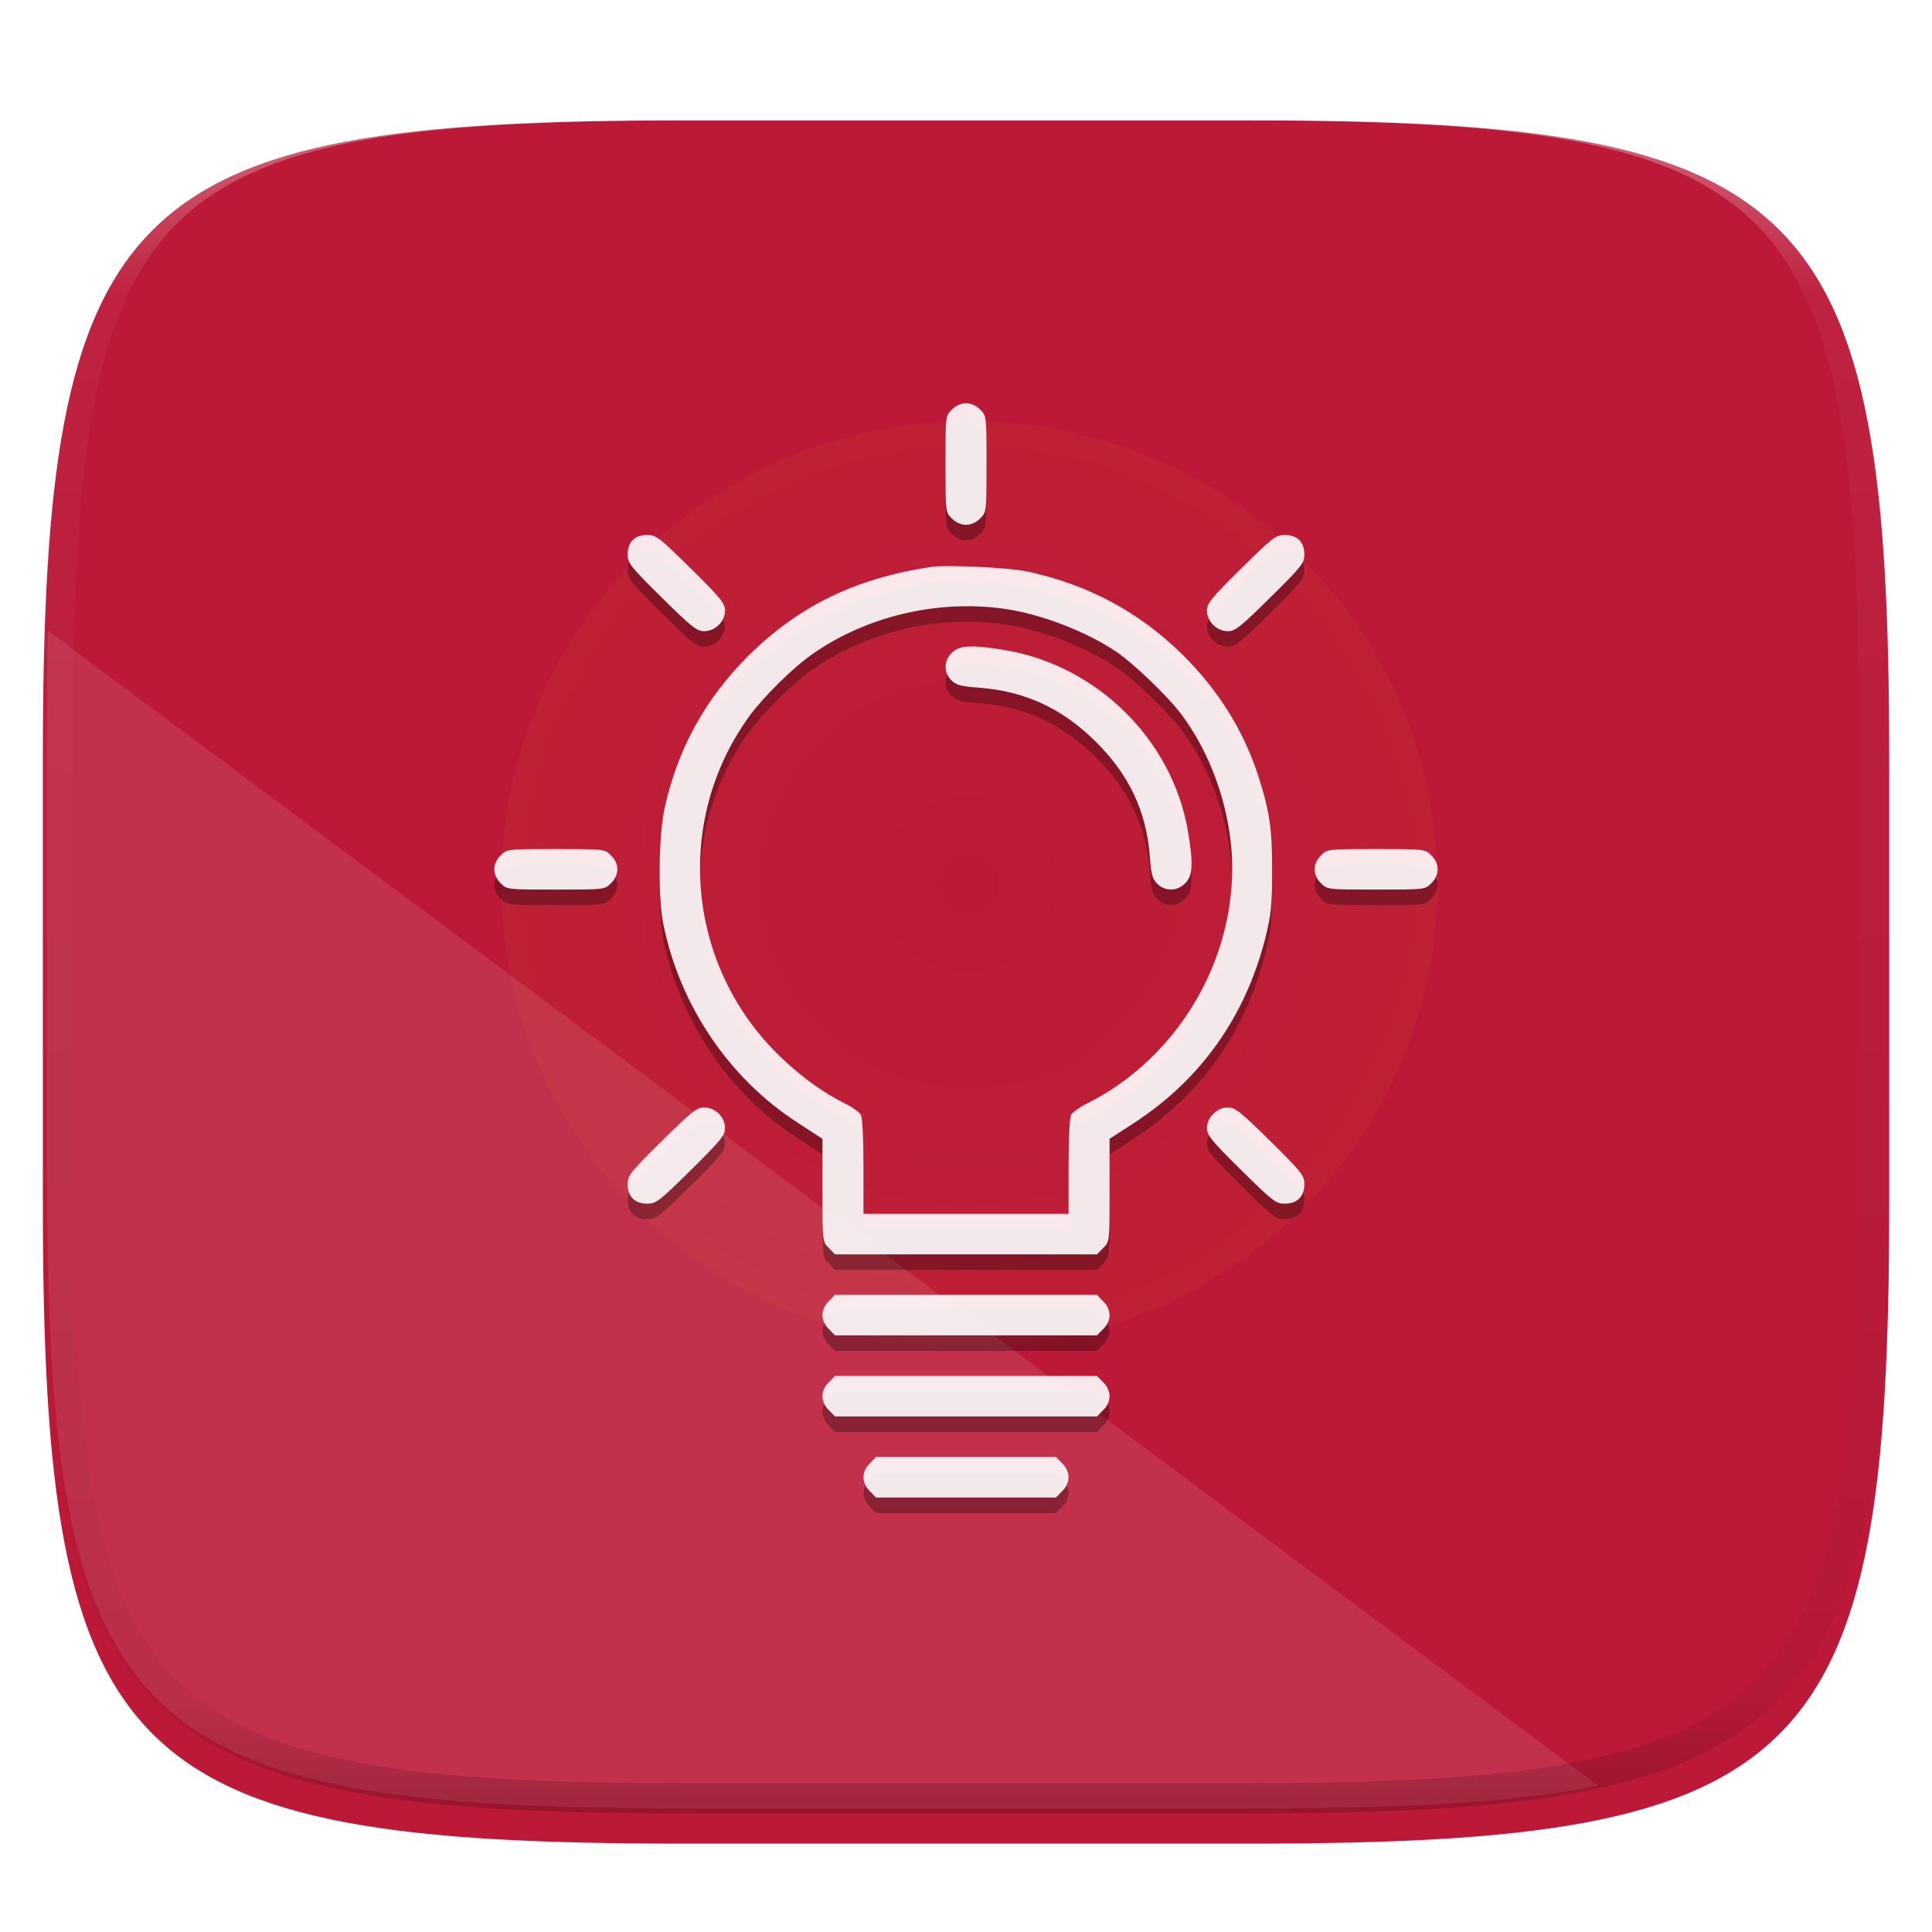
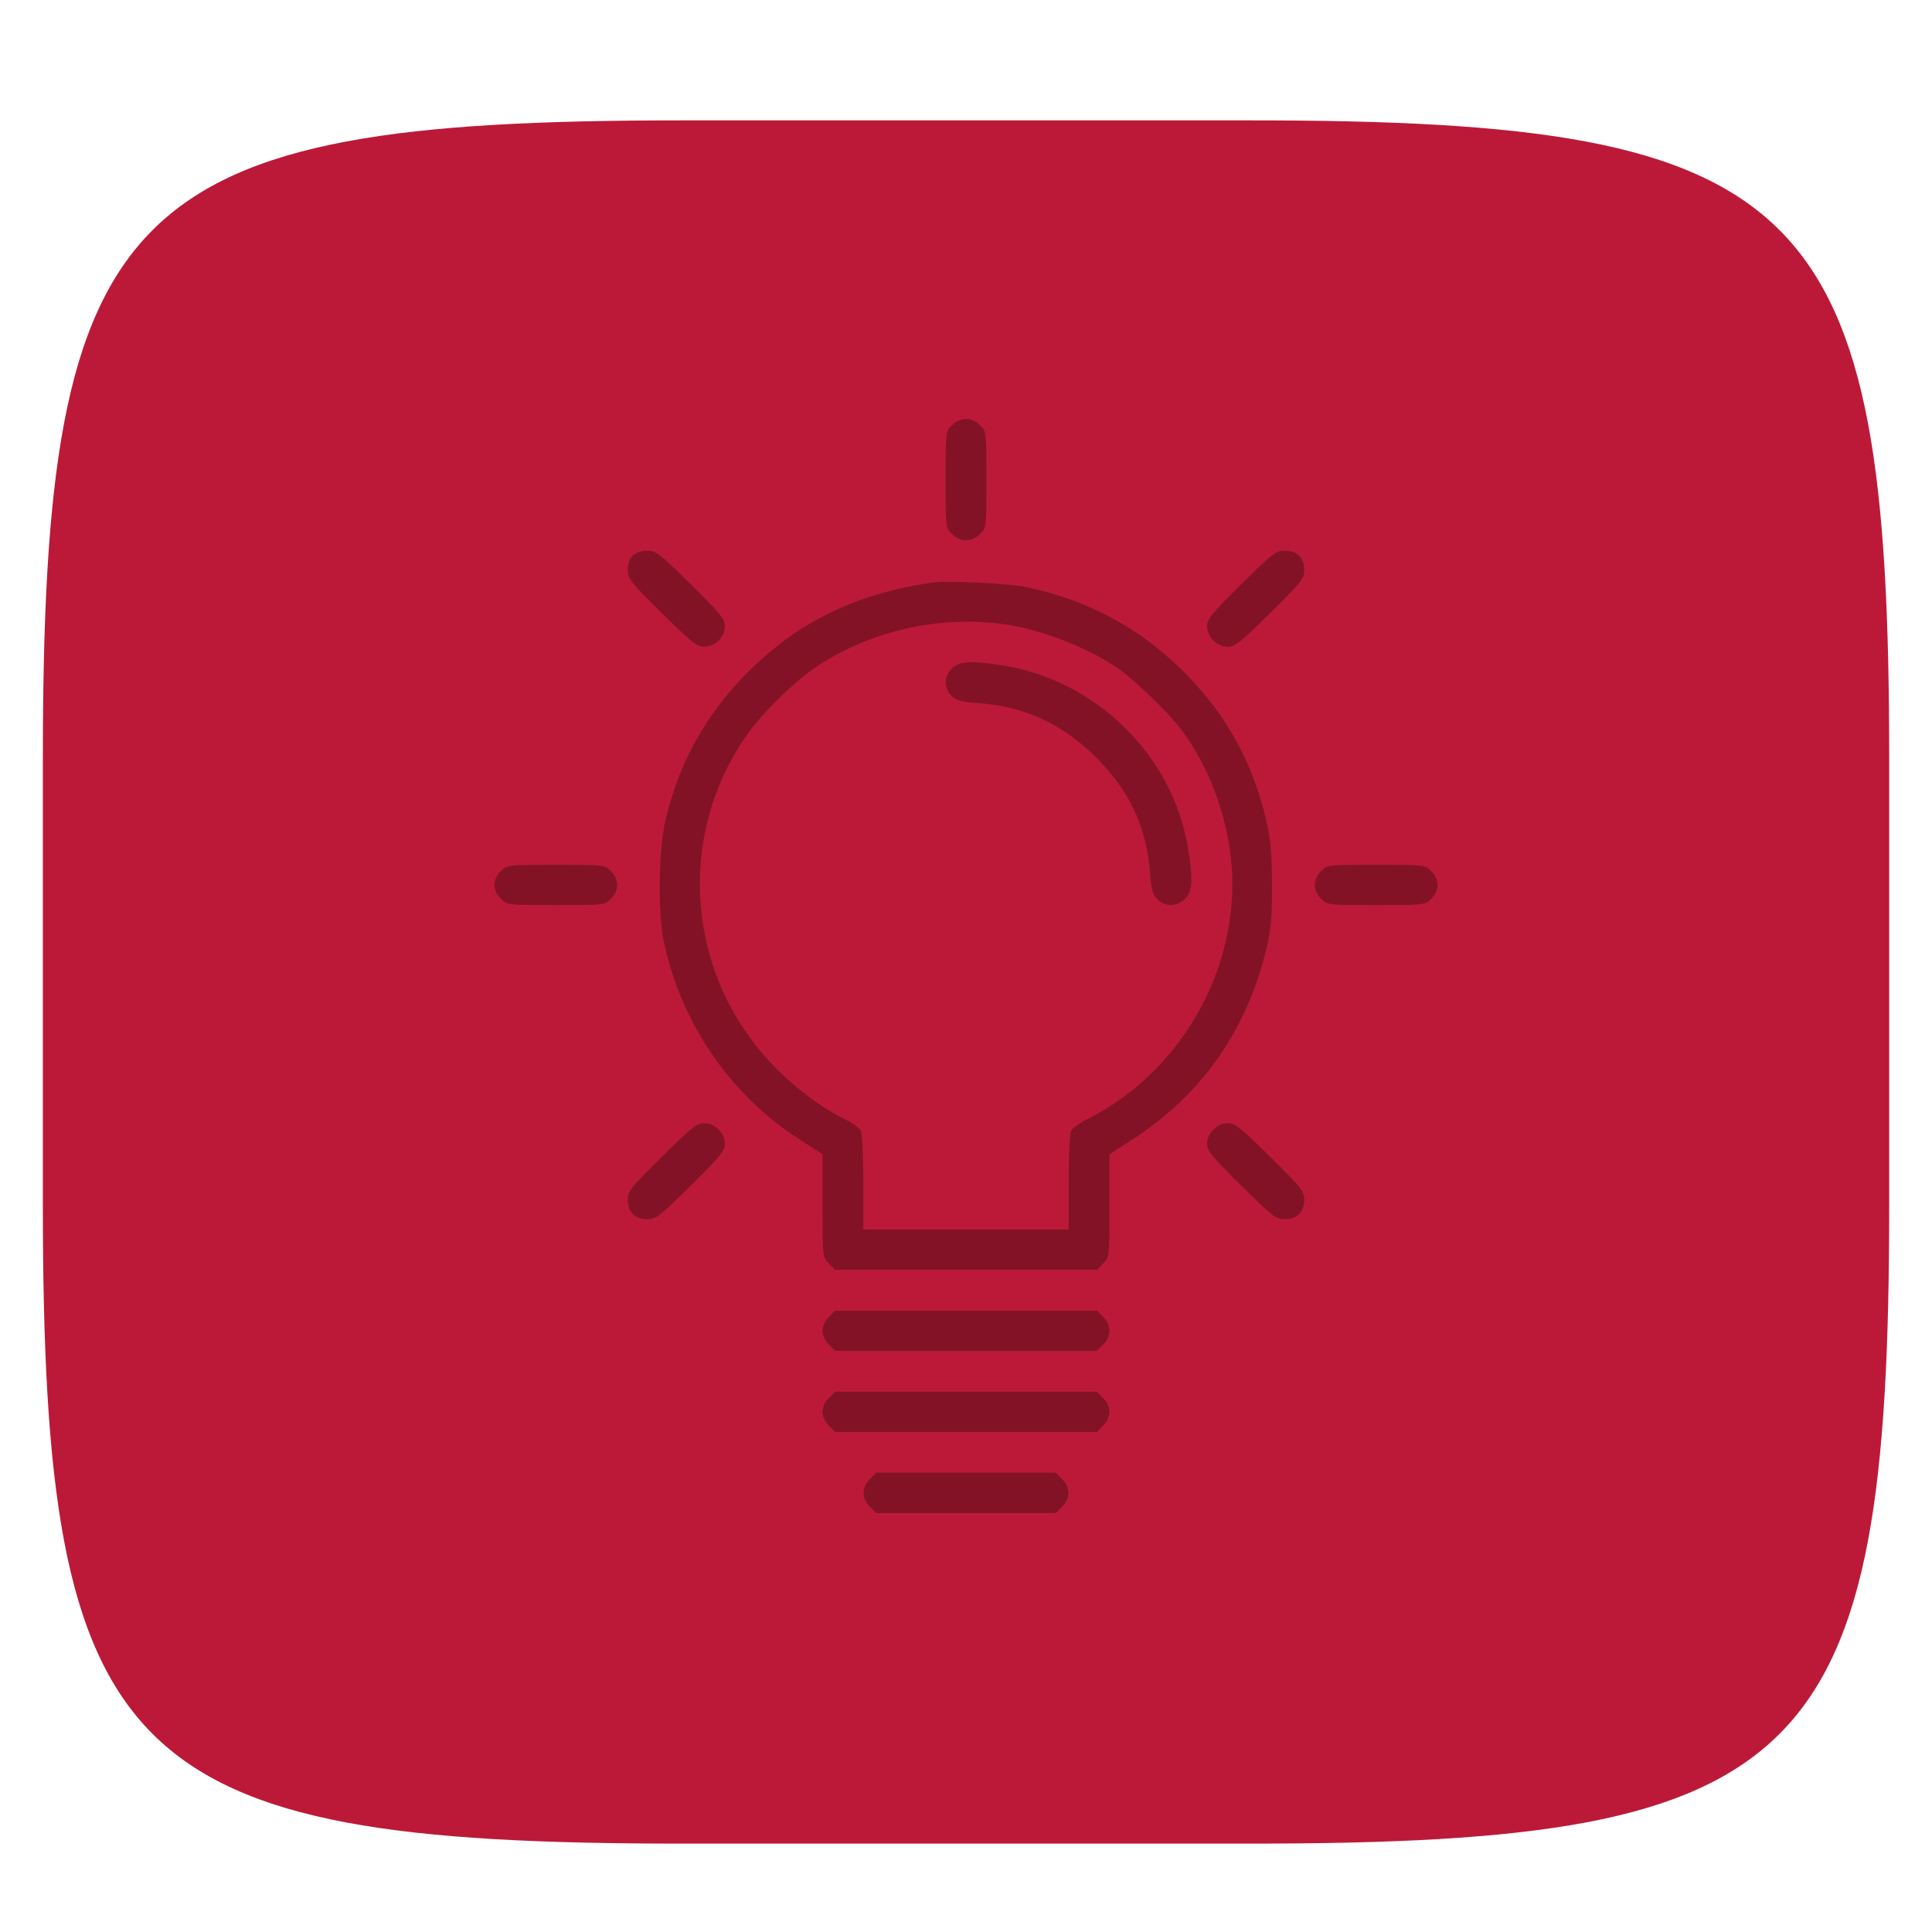
<svg xmlns="http://www.w3.org/2000/svg" style="isolation:isolate" viewBox="0 0 256 256" width="256" height="256">
  <defs>
    <filter id="TOJz0IolKHqXvivRxUZv2uOZXklnGGaN" x="-200%" y="-200%" width="400%" height="400%" filterUnits="objectBoundingBox" color-interpolation-filters="sRGB">
      <feGaussianBlur in="SourceGraphic" stdDeviation="4.294" />
      <feOffset dx="0" dy="4" result="pf_100_offsetBlur" />
      <feFlood flood-color="#000000" flood-opacity="0.4" />
      <feComposite in2="pf_100_offsetBlur" operator="in" result="pf_100_dropShadow" />
      <feBlend in="SourceGraphic" in2="pf_100_dropShadow" mode="normal" />
    </filter>
  </defs>
  <g filter="url(#TOJz0IolKHqXvivRxUZv2uOZXklnGGaN)">
    <path d=" M 165.689 11.95 C 239.745 11.95 250.328 22.507 250.328 96.494 L 250.328 155.745 C 250.328 229.731 239.745 240.288 165.689 240.288 L 90.319 240.288 C 16.264 240.288 5.68 229.731 5.68 155.745 L 5.68 96.494 C 5.68 22.507 16.264 11.95 90.319 11.95 L 165.689 11.95 L 165.689 11.95 Z " id="Path" fill="rgb(188,25,56)" />
  </g>
  <g opacity="0.1">
-     <path d=" M 6.357 83.58 L 211.766 236.61 C 200.204 238.921 185.34 239.629 166.243 239.629 L 90.873 239.629 C 16.818 239.629 6.234 229.071 6.234 155.085 L 6.234 95.834 C 6.234 91.531 6.275 87.464 6.357 83.58 Z " id="Path" fill="rgb(255,255,255)" />
-   </g>
+     </g>
  <radialGradient id="_rgradient_3" fx="0.5" fy="0.5" cx="0.5" cy="0.5" r="15.063" gradientTransform="matrix(124.042,0,0,122.572,66.414,55.832)" gradientUnits="userSpaceOnUse">
    <stop offset="0%" stop-opacity="0" style="stop-color:rgb(255,234,0)" />
    <stop offset="49.24%" stop-opacity="0.5" style="stop-color:rgb(255,234,0)" />
    <stop offset="100%" stop-opacity="0" style="stop-color:rgb(255,234,0)" />
  </radialGradient>
-   <path d=" M 190.456 117.118 C 190.456 150.965 162.688 178.404 128.435 178.404 C 94.181 178.404 66.414 150.965 66.414 117.118 C 66.414 83.271 94.181 55.832 128.435 55.832 C 162.688 55.832 190.456 83.271 190.456 117.118 L 190.456 117.118 Z " id="Path" fill="url(#_rgradient_3)" />
  <g opacity="0.3">
    <path d=" M 87.682 153.274 C 83.504 157.402 83.164 157.839 83.164 158.98 C 83.164 160.625 84.115 161.565 85.78 161.565 C 86.935 161.565 87.376 161.229 91.554 157.101 C 95.493 153.206 96.071 152.502 96.071 151.562 C 96.071 150.086 94.781 148.81 93.286 148.81 C 92.335 148.81 91.621 149.38 87.682 153.274 Z  M 175.046 115.413 C 174.502 115.916 174.197 116.622 174.197 117.26 C 174.197 117.897 174.502 118.602 175.046 119.106 C 175.86 119.945 175.929 119.945 182.348 119.945 C 188.769 119.945 188.836 119.945 189.651 119.106 C 190.195 118.603 190.5 117.897 190.5 117.26 C 190.5 116.622 190.195 115.918 189.651 115.413 C 188.835 114.574 188.768 114.574 182.348 114.574 C 175.929 114.574 175.86 114.574 175.046 115.413 Z  M 164.448 77.417 C 160.508 81.31 159.93 82.016 159.93 82.955 C 159.93 84.432 161.221 85.707 162.715 85.707 C 163.666 85.707 164.379 85.136 168.32 81.243 C 172.497 77.115 172.837 76.679 172.837 75.538 C 172.837 74.732 172.599 74.061 172.158 73.625 C 171.716 73.189 171.036 72.953 170.221 72.953 C 169.067 72.953 168.625 73.289 164.448 77.417 L 164.448 77.417 Z  M 126.132 88.561 C 125.045 89.602 125.011 91.179 126.065 92.221 C 126.71 92.858 127.355 93.025 129.768 93.194 C 135.814 93.665 140.706 95.914 145.154 100.309 C 149.604 104.707 151.88 109.539 152.355 115.514 C 152.524 117.897 152.695 118.535 153.34 119.173 C 154.393 120.213 155.991 120.18 157.043 119.106 C 158.063 118.133 158.13 116.455 157.383 112.057 C 155.276 100.074 145.392 90.307 133.267 88.227 C 128.817 87.487 127.117 87.554 126.132 88.561 L 126.132 88.561 Z  M 66.349 115.413 C 65.805 115.916 65.5 116.622 65.5 117.26 C 65.5 117.897 65.805 118.602 66.349 119.106 C 67.164 119.945 67.232 119.945 73.652 119.945 C 80.072 119.945 80.14 119.945 80.954 119.106 C 81.498 118.603 81.803 117.897 81.803 117.26 C 81.803 116.622 81.498 115.918 80.954 115.413 C 80.14 114.574 80.071 114.574 73.652 114.574 C 67.232 114.574 67.165 114.574 66.349 115.413 L 66.349 115.413 Z  M 83.842 73.625 C 83.401 74.061 83.163 74.733 83.163 75.538 C 83.163 76.679 83.503 77.115 87.68 81.243 C 91.62 85.136 92.334 85.707 93.285 85.707 C 94.779 85.707 96.07 84.432 96.07 82.955 C 96.07 82.016 95.492 81.31 91.552 77.417 C 87.375 73.289 86.933 72.953 85.779 72.953 C 84.964 72.953 84.284 73.189 83.842 73.625 Z  M 126.132 56.339 C 125.283 57.144 125.283 57.212 125.283 63.555 C 125.283 69.898 125.283 69.966 126.132 70.771 C 126.641 71.308 127.355 71.61 128.001 71.61 C 128.646 71.61 129.359 71.308 129.869 70.771 C 130.718 69.966 130.718 69.898 130.718 63.555 C 130.718 57.212 130.718 57.144 129.869 56.339 C 129.36 55.802 128.646 55.5 128.001 55.5 C 127.355 55.5 126.643 55.802 126.132 56.339 Z  M 160.779 149.649 C 160.236 150.186 159.93 150.824 159.93 151.562 C 159.93 152.502 160.508 153.206 164.448 157.101 C 168.625 161.229 169.067 161.565 170.223 161.565 C 171.888 161.565 172.839 160.625 172.839 158.98 C 172.839 157.839 172.499 157.402 168.321 153.274 C 164.38 149.382 163.668 148.81 162.717 148.81 C 161.968 148.81 161.323 149.112 160.779 149.649 L 160.779 149.649 Z  M 109.827 174.487 C 109.284 174.99 108.978 175.696 108.978 176.334 C 108.978 176.972 109.284 177.676 109.827 178.18 L 110.642 179.019 L 145.358 179.019 L 146.174 178.18 C 146.718 177.677 147.023 176.972 147.023 176.334 C 147.023 175.696 146.718 174.992 146.174 174.487 L 145.358 173.648 L 110.644 173.648 L 109.827 174.487 L 109.827 174.487 Z  M 109.827 185.228 C 109.284 185.731 108.978 186.436 108.978 187.074 C 108.978 187.712 109.284 188.416 109.827 188.921 L 110.642 189.76 L 145.358 189.76 L 146.174 188.921 C 146.718 188.418 147.023 187.712 147.023 187.074 C 147.023 186.436 146.718 185.732 146.174 185.228 L 145.358 184.389 L 110.644 184.389 L 109.827 185.228 L 109.827 185.228 Z  M 132.96 82.722 C 137.852 83.393 143.965 85.743 148.008 88.495 C 150.215 90.006 154.633 94.234 156.432 96.584 C 161.052 102.693 163.668 111.218 163.226 118.905 C 162.546 131.325 155.04 142.769 144.067 148.275 C 143.082 148.744 142.131 149.45 141.928 149.786 C 141.724 150.188 141.588 153.008 141.588 156.666 L 141.588 162.908 L 114.414 162.908 L 114.414 156.666 C 114.414 153.007 114.278 150.188 114.074 149.786 C 113.87 149.45 112.919 148.745 111.934 148.275 C 108.978 146.798 106.228 144.784 103.476 142.166 C 90.976 130.216 89.176 110.917 99.298 96.954 C 101.098 94.469 105.106 90.509 107.62 88.764 C 114.787 83.728 124.163 81.513 132.96 82.722 L 132.96 82.722 Z  M 123.414 77.183 C 113.394 78.694 105.921 82.319 99.264 88.863 C 93.49 94.569 89.753 101.35 88.055 109.203 C 87.273 112.762 87.171 121.018 87.885 124.476 C 90.059 135.284 96.615 144.984 105.684 150.824 L 108.978 152.973 L 108.978 159.786 C 108.978 166.6 108.978 166.634 109.827 167.439 L 110.642 168.277 L 145.358 168.277 L 146.174 167.439 C 147.023 166.632 147.023 166.6 147.023 159.786 L 147.023 152.973 L 150.182 150.925 C 159.081 145.151 164.993 136.861 167.676 126.322 C 168.423 123.301 168.559 122.059 168.559 117.596 C 168.594 111.957 168.219 109.473 166.691 104.773 C 164.72 98.765 161.426 93.528 156.738 88.863 C 150.963 83.158 144.204 79.533 136.085 77.787 C 133.673 77.284 125.487 76.88 123.414 77.183 L 123.414 77.183 Z  M 115.263 195.968 C 114.719 196.471 114.414 197.177 114.414 197.815 C 114.414 198.452 114.719 199.157 115.263 199.661 L 116.077 200.5 L 139.923 200.5 L 140.739 199.661 C 141.282 199.158 141.588 198.452 141.588 197.815 C 141.588 197.177 141.282 196.473 140.739 195.968 L 139.923 195.129 L 116.077 195.129 L 115.263 195.968 L 115.263 195.968 Z " fill-rule="evenodd" id="Compound Path" fill="rgb(0,0,0)" vector-effect="non-scaling-stroke" stroke-width="0.015" stroke="rgb(255,234,0)" stroke-opacity="0.502" stroke-linejoin="miter" stroke-linecap="butt" stroke-miterlimit="4" />
  </g>
  <g opacity="0.9">
-     <path d=" M 87.682 151.203 C 83.504 155.331 83.164 155.768 83.164 156.909 C 83.164 158.554 84.115 159.493 85.78 159.493 C 86.935 159.493 87.376 159.158 91.554 155.03 C 95.493 151.135 96.071 150.431 96.071 149.491 C 96.071 148.015 94.781 146.739 93.286 146.739 C 92.335 146.739 91.621 147.309 87.682 151.203 Z  M 175.046 113.342 C 174.502 113.845 174.197 114.551 174.197 115.189 C 174.197 115.826 174.502 116.531 175.046 117.035 C 175.86 117.874 175.929 117.874 182.348 117.874 C 188.769 117.874 188.836 117.874 189.651 117.035 C 190.195 116.532 190.5 115.826 190.5 115.189 C 190.5 114.551 190.195 113.847 189.651 113.342 C 188.835 112.503 188.768 112.503 182.348 112.503 C 175.929 112.503 175.86 112.503 175.046 113.342 Z  M 164.448 75.346 C 160.508 79.239 159.93 79.945 159.93 80.884 C 159.93 82.361 161.221 83.636 162.715 83.636 C 163.666 83.636 164.379 83.065 168.32 79.172 C 172.497 75.044 172.837 74.608 172.837 73.467 C 172.837 72.661 172.599 71.99 172.158 71.554 C 171.716 71.117 171.036 70.882 170.221 70.882 C 169.067 70.882 168.625 71.218 164.448 75.346 L 164.448 75.346 Z  M 126.132 86.49 C 125.045 87.531 125.011 89.108 126.065 90.149 C 126.71 90.787 127.355 90.954 129.768 91.123 C 135.814 91.594 140.706 93.843 145.154 98.238 C 149.604 102.636 151.88 107.468 152.355 113.443 C 152.524 115.826 152.695 116.464 153.34 117.102 C 154.393 118.142 155.991 118.109 157.043 117.035 C 158.063 116.062 158.13 114.384 157.383 109.986 C 155.276 98.003 145.392 88.236 133.267 86.156 C 128.817 85.416 127.117 85.483 126.132 86.49 L 126.132 86.49 Z  M 66.349 113.342 C 65.805 113.845 65.5 114.551 65.5 115.189 C 65.5 115.826 65.805 116.531 66.349 117.035 C 67.164 117.874 67.232 117.874 73.652 117.874 C 80.072 117.874 80.14 117.874 80.954 117.035 C 81.498 116.532 81.803 115.826 81.803 115.189 C 81.803 114.551 81.498 113.847 80.954 113.342 C 80.14 112.503 80.071 112.503 73.652 112.503 C 67.232 112.503 67.165 112.503 66.349 113.342 L 66.349 113.342 Z  M 83.842 71.554 C 83.401 71.99 83.163 72.662 83.163 73.467 C 83.163 74.608 83.503 75.044 87.68 79.172 C 91.62 83.065 92.334 83.636 93.285 83.636 C 94.779 83.636 96.07 82.361 96.07 80.884 C 96.07 79.945 95.492 79.239 91.552 75.346 C 87.375 71.218 86.933 70.882 85.779 70.882 C 84.964 70.882 84.284 71.117 83.842 71.554 Z  M 126.132 54.268 C 125.283 55.073 125.283 55.141 125.283 61.484 C 125.283 67.827 125.283 67.895 126.132 68.7 C 126.641 69.237 127.355 69.539 128.001 69.539 C 128.646 69.539 129.359 69.237 129.869 68.7 C 130.718 67.895 130.718 67.827 130.718 61.484 C 130.718 55.141 130.718 55.073 129.869 54.268 C 129.36 53.731 128.646 53.429 128.001 53.429 C 127.355 53.429 126.643 53.731 126.132 54.268 Z  M 160.779 147.578 C 160.236 148.115 159.93 148.753 159.93 149.491 C 159.93 150.431 160.508 151.135 164.448 155.03 C 168.625 159.158 169.067 159.493 170.223 159.493 C 171.888 159.493 172.839 158.554 172.839 156.909 C 172.839 155.768 172.499 155.331 168.321 151.203 C 164.38 147.311 163.668 146.739 162.717 146.739 C 161.968 146.739 161.323 147.041 160.779 147.578 L 160.779 147.578 Z  M 109.827 172.416 C 109.284 172.919 108.978 173.625 108.978 174.263 C 108.978 174.9 109.284 175.605 109.827 176.109 L 110.642 176.948 L 145.358 176.948 L 146.174 176.109 C 146.718 175.606 147.023 174.9 147.023 174.263 C 147.023 173.625 146.718 172.921 146.174 172.416 L 145.358 171.577 L 110.644 171.577 L 109.827 172.416 L 109.827 172.416 Z  M 109.827 183.157 C 109.284 183.66 108.978 184.365 108.978 185.003 C 108.978 185.641 109.284 186.345 109.827 186.85 L 110.642 187.689 L 145.358 187.689 L 146.174 186.85 C 146.718 186.347 147.023 185.641 147.023 185.003 C 147.023 184.365 146.718 183.661 146.174 183.157 L 145.358 182.318 L 110.644 182.318 L 109.827 183.157 L 109.827 183.157 Z  M 132.96 80.65 C 137.852 81.322 143.965 83.672 148.008 86.424 C 150.215 87.935 154.633 92.163 156.432 94.513 C 161.052 100.622 163.668 109.147 163.226 116.834 C 162.546 129.254 155.04 140.698 144.067 146.204 C 143.082 146.673 142.131 147.379 141.928 147.714 C 141.724 148.117 141.588 150.937 141.588 154.595 L 141.588 160.837 L 114.414 160.837 L 114.414 154.595 C 114.414 150.936 114.278 148.117 114.074 147.714 C 113.87 147.379 112.919 146.674 111.934 146.204 C 108.978 144.727 106.228 142.713 103.476 140.095 C 90.976 128.145 89.176 108.846 99.298 94.883 C 101.098 92.398 105.106 88.438 107.62 86.693 C 114.787 81.657 124.163 79.442 132.96 80.65 L 132.96 80.65 Z  M 123.414 75.112 C 113.394 76.623 105.921 80.248 99.264 86.792 C 93.49 92.498 89.753 99.279 88.055 107.132 C 87.273 110.691 87.171 118.947 87.885 122.405 C 90.059 133.213 96.615 142.913 105.684 148.753 L 108.978 150.902 L 108.978 157.715 C 108.978 164.529 108.978 164.563 109.827 165.367 L 110.642 166.206 L 145.358 166.206 L 146.174 165.367 C 147.023 164.561 147.023 164.529 147.023 157.715 L 147.023 150.902 L 150.182 148.854 C 159.081 143.08 164.993 134.79 167.676 124.251 C 168.423 121.23 168.559 119.988 168.559 115.524 C 168.594 109.886 168.219 107.402 166.691 102.702 C 164.72 96.694 161.426 91.457 156.738 86.792 C 150.963 81.087 144.204 77.462 136.085 75.716 C 133.673 75.213 125.487 74.809 123.414 75.112 L 123.414 75.112 Z  M 115.263 193.897 C 114.719 194.4 114.414 195.106 114.414 195.743 C 114.414 196.381 114.719 197.085 115.263 197.59 L 116.077 198.429 L 139.923 198.429 L 140.739 197.59 C 141.282 197.087 141.588 196.381 141.588 195.743 C 141.588 195.106 141.282 194.401 140.739 193.897 L 139.923 193.058 L 116.077 193.058 L 115.263 193.897 L 115.263 193.897 Z " fill-rule="evenodd" id="Compound Path" fill="rgb(255,255,255)" />
-   </g>
+     </g>
  <g opacity="0.4">
    <linearGradient id="_lgradient_318" x1="0.517" y1="0" x2="0.517" y2="1" gradientTransform="matrix(244.65,0,0,228.34,5.68,11.95)" gradientUnits="userSpaceOnUse">
      <stop offset="0%" stop-opacity="1" style="stop-color:rgb(255,255,255)" />
      <stop offset="12.5%" stop-opacity="0.098" style="stop-color:rgb(255,255,255)" />
      <stop offset="92.5%" stop-opacity="0.098" style="stop-color:rgb(0,0,0)" />
      <stop offset="100%" stop-opacity="0.498" style="stop-color:rgb(0,0,0)" />
    </linearGradient>
-     <path d=" M 165.068 11.951 C 169.396 11.941 173.724 11.991 178.052 12.089 C 181.927 12.167 185.803 12.315 189.678 12.541 C 193.131 12.737 196.583 13.022 200.026 13.395 C 203.085 13.73 206.144 14.181 209.174 14.741 C 211.889 15.243 214.574 15.881 217.22 16.657 C 219.62 17.355 221.971 18.219 224.243 19.241 C 226.358 20.184 228.384 21.304 230.302 22.591 C 232.142 23.829 233.863 25.244 235.437 26.806 C 237.001 28.378 238.417 30.088 239.656 31.925 C 240.945 33.841 242.066 35.865 243.02 37.967 C 244.043 40.247 244.909 42.585 245.617 44.972 C 246.394 47.615 247.034 50.297 247.535 53.009 C 248.096 56.035 248.548 59.081 248.883 62.136 C 249.257 65.575 249.542 69.014 249.739 72.462 C 249.965 76.323 250.112 80.194 250.201 84.055 C 250.289 88.378 250.339 92.701 250.329 97.014 L 250.329 155.226 C 250.339 159.549 250.289 163.862 250.201 168.185 C 250.112 172.056 249.965 175.917 249.739 179.778 C 249.542 183.226 249.257 186.675 248.883 190.104 C 248.548 193.159 248.096 196.215 247.535 199.241 C 247.034 201.943 246.394 204.625 245.617 207.268 C 244.909 209.655 244.043 212.003 243.02 214.273 C 242.066 216.385 240.945 218.399 239.656 220.315 C 238.417 222.152 237.001 223.872 235.437 225.434 C 233.863 226.996 232.142 228.411 230.302 229.649 C 228.384 230.936 226.358 232.056 224.243 232.999 C 221.971 234.021 219.62 234.885 217.22 235.593 C 214.574 236.369 211.889 237.007 209.174 237.499 C 206.144 238.068 203.085 238.51 200.026 238.845 C 196.583 239.218 193.131 239.503 189.678 239.699 C 185.803 239.925 181.927 240.073 178.052 240.161 C 173.724 240.249 169.396 240.299 165.068 240.289 L 90.942 240.289 C 86.614 240.299 82.286 240.249 77.958 240.161 C 74.083 240.073 70.207 239.925 66.332 239.699 C 62.879 239.503 59.427 239.218 55.984 238.845 C 52.925 238.51 49.866 238.068 46.836 237.499 C 44.121 237.007 41.436 236.369 38.79 235.593 C 36.39 234.885 34.039 234.021 31.767 232.999 C 29.652 232.056 27.626 230.936 25.708 229.649 C 23.868 228.411 22.147 226.996 20.573 225.434 C 19.009 223.872 17.593 222.152 16.354 220.315 C 15.065 218.399 13.944 216.385 12.99 214.273 C 11.967 212.003 11.101 209.655 10.393 207.268 C 9.616 204.625 8.976 201.943 8.475 199.241 C 7.914 196.215 7.462 193.159 7.127 190.104 C 6.753 186.675 6.468 183.226 6.271 179.778 C 6.045 175.917 5.898 172.056 5.809 168.185 C 5.721 163.862 5.671 159.549 5.681 155.226 L 5.681 97.014 C 5.671 92.701 5.721 88.378 5.809 84.055 C 5.898 80.194 6.045 76.323 6.271 72.462 C 6.468 69.014 6.753 65.575 7.127 62.136 C 7.462 59.081 7.914 56.035 8.475 53.009 C 8.976 50.297 9.616 47.615 10.393 44.972 C 11.101 42.585 11.967 40.247 12.99 37.967 C 13.944 35.865 15.065 33.841 16.354 31.925 C 17.593 30.088 19.009 28.378 20.573 26.806 C 22.147 25.244 23.868 23.829 25.708 22.591 C 27.626 21.304 29.652 20.184 31.767 19.241 C 34.039 18.219 36.39 17.355 38.79 16.657 C 41.436 15.881 44.121 15.243 46.836 14.741 C 49.866 14.181 52.925 13.73 55.984 13.395 C 59.427 13.022 62.879 12.737 66.332 12.541 C 70.207 12.315 74.083 12.167 77.958 12.089 C 82.286 11.991 86.614 11.941 90.942 11.951 L 165.068 11.951 Z  M 165.078 15.96 C 169.376 15.95 173.675 15.999 177.973 16.087 C 181.8 16.176 185.626 16.323 189.452 16.539 C 192.836 16.736 196.219 17.011 199.583 17.384 C 202.554 17.699 205.515 18.131 208.446 18.681 C 211.023 19.153 213.58 19.762 216.099 20.499 C 218.322 21.147 220.495 21.953 222.6 22.896 C 224.509 23.751 226.338 24.763 228.069 25.922 C 229.692 27.013 231.207 28.26 232.594 29.646 C 233.981 31.031 235.23 32.544 236.332 34.165 C 237.492 35.894 238.506 37.712 239.361 39.608 C 240.306 41.72 241.112 43.892 241.761 46.102 C 242.509 48.617 243.109 51.162 243.591 53.736 C 244.132 56.664 244.565 59.611 244.889 62.578 C 245.263 65.938 245.539 69.308 245.735 72.688 C 245.952 76.51 246.109 80.322 246.188 84.144 C 246.276 88.437 246.325 92.721 246.325 97.014 C 246.325 97.014 246.325 97.014 246.325 97.014 L 246.325 155.226 C 246.325 155.226 246.325 155.226 246.325 155.226 C 246.325 159.519 246.276 163.803 246.188 168.096 C 246.109 171.918 245.952 175.74 245.735 179.552 C 245.539 182.932 245.263 186.302 244.889 189.672 C 244.565 192.629 244.132 195.576 243.591 198.504 C 243.109 201.078 242.509 203.623 241.761 206.138 C 241.112 208.358 240.306 210.52 239.361 212.632 C 238.506 214.528 237.492 216.356 236.332 218.075 C 235.23 219.706 233.981 221.219 232.594 222.604 C 231.207 223.98 229.692 225.227 228.069 226.318 C 226.338 227.477 224.509 228.489 222.6 229.344 C 220.495 230.297 218.322 231.093 216.099 231.741 C 213.58 232.478 211.023 233.087 208.446 233.559 C 205.515 234.109 202.554 234.541 199.583 234.865 C 196.219 235.229 192.836 235.514 189.452 235.701 C 185.626 235.917 181.8 236.074 177.973 236.153 C 173.675 236.251 169.376 236.29 165.078 236.29 C 165.078 236.29 165.078 236.29 165.068 236.29 L 90.942 236.29 C 90.932 236.29 90.932 236.29 90.932 236.29 C 86.634 236.29 82.335 236.251 78.037 236.153 C 74.21 236.074 70.384 235.917 66.558 235.701 C 63.174 235.514 59.791 235.229 56.427 234.865 C 53.456 234.541 50.495 234.109 47.564 233.559 C 44.987 233.087 42.43 232.478 39.911 231.741 C 37.688 231.093 35.515 230.297 33.41 229.344 C 31.501 228.489 29.672 227.477 27.941 226.318 C 26.318 225.227 24.803 223.98 23.416 222.604 C 22.029 221.219 20.78 219.706 19.678 218.075 C 18.518 216.356 17.504 214.528 16.649 212.632 C 15.704 210.52 14.898 208.358 14.249 206.138 C 13.501 203.623 12.901 201.078 12.419 198.504 C 11.878 195.576 11.445 192.629 11.121 189.672 C 10.747 186.302 10.472 182.932 10.275 179.552 C 10.058 175.74 9.901 171.918 9.822 168.096 C 9.734 163.803 9.685 159.519 9.685 155.226 C 9.685 155.226 9.685 155.226 9.685 155.226 L 9.685 97.014 C 9.685 97.014 9.685 97.014 9.685 97.014 C 9.685 92.721 9.734 88.437 9.822 84.144 C 9.901 80.322 10.058 76.51 10.275 72.688 C 10.472 69.308 10.747 65.938 11.121 62.578 C 11.445 59.611 11.878 56.664 12.419 53.736 C 12.901 51.162 13.501 48.617 14.249 46.102 C 14.898 43.892 15.704 41.72 16.649 39.608 C 17.504 37.712 18.518 35.894 19.678 34.165 C 20.78 32.544 22.029 31.031 23.416 29.646 C 24.803 28.26 26.318 27.013 27.941 25.922 C 29.672 24.763 31.501 23.751 33.41 22.896 C 35.515 21.953 37.688 21.147 39.911 20.499 C 42.43 19.762 44.987 19.153 47.564 18.681 C 50.495 18.131 53.456 17.699 56.427 17.384 C 59.791 17.011 63.174 16.736 66.558 16.539 C 70.384 16.323 74.21 16.176 78.037 16.087 C 82.335 15.999 86.634 15.95 90.932 15.96 C 90.932 15.96 90.932 15.96 90.942 15.96 L 165.068 15.96 C 165.078 15.96 165.078 15.96 165.078 15.96 Z " fill-rule="evenodd" id="highlight" fill="url(#_lgradient_318)" />
  </g>
</svg>